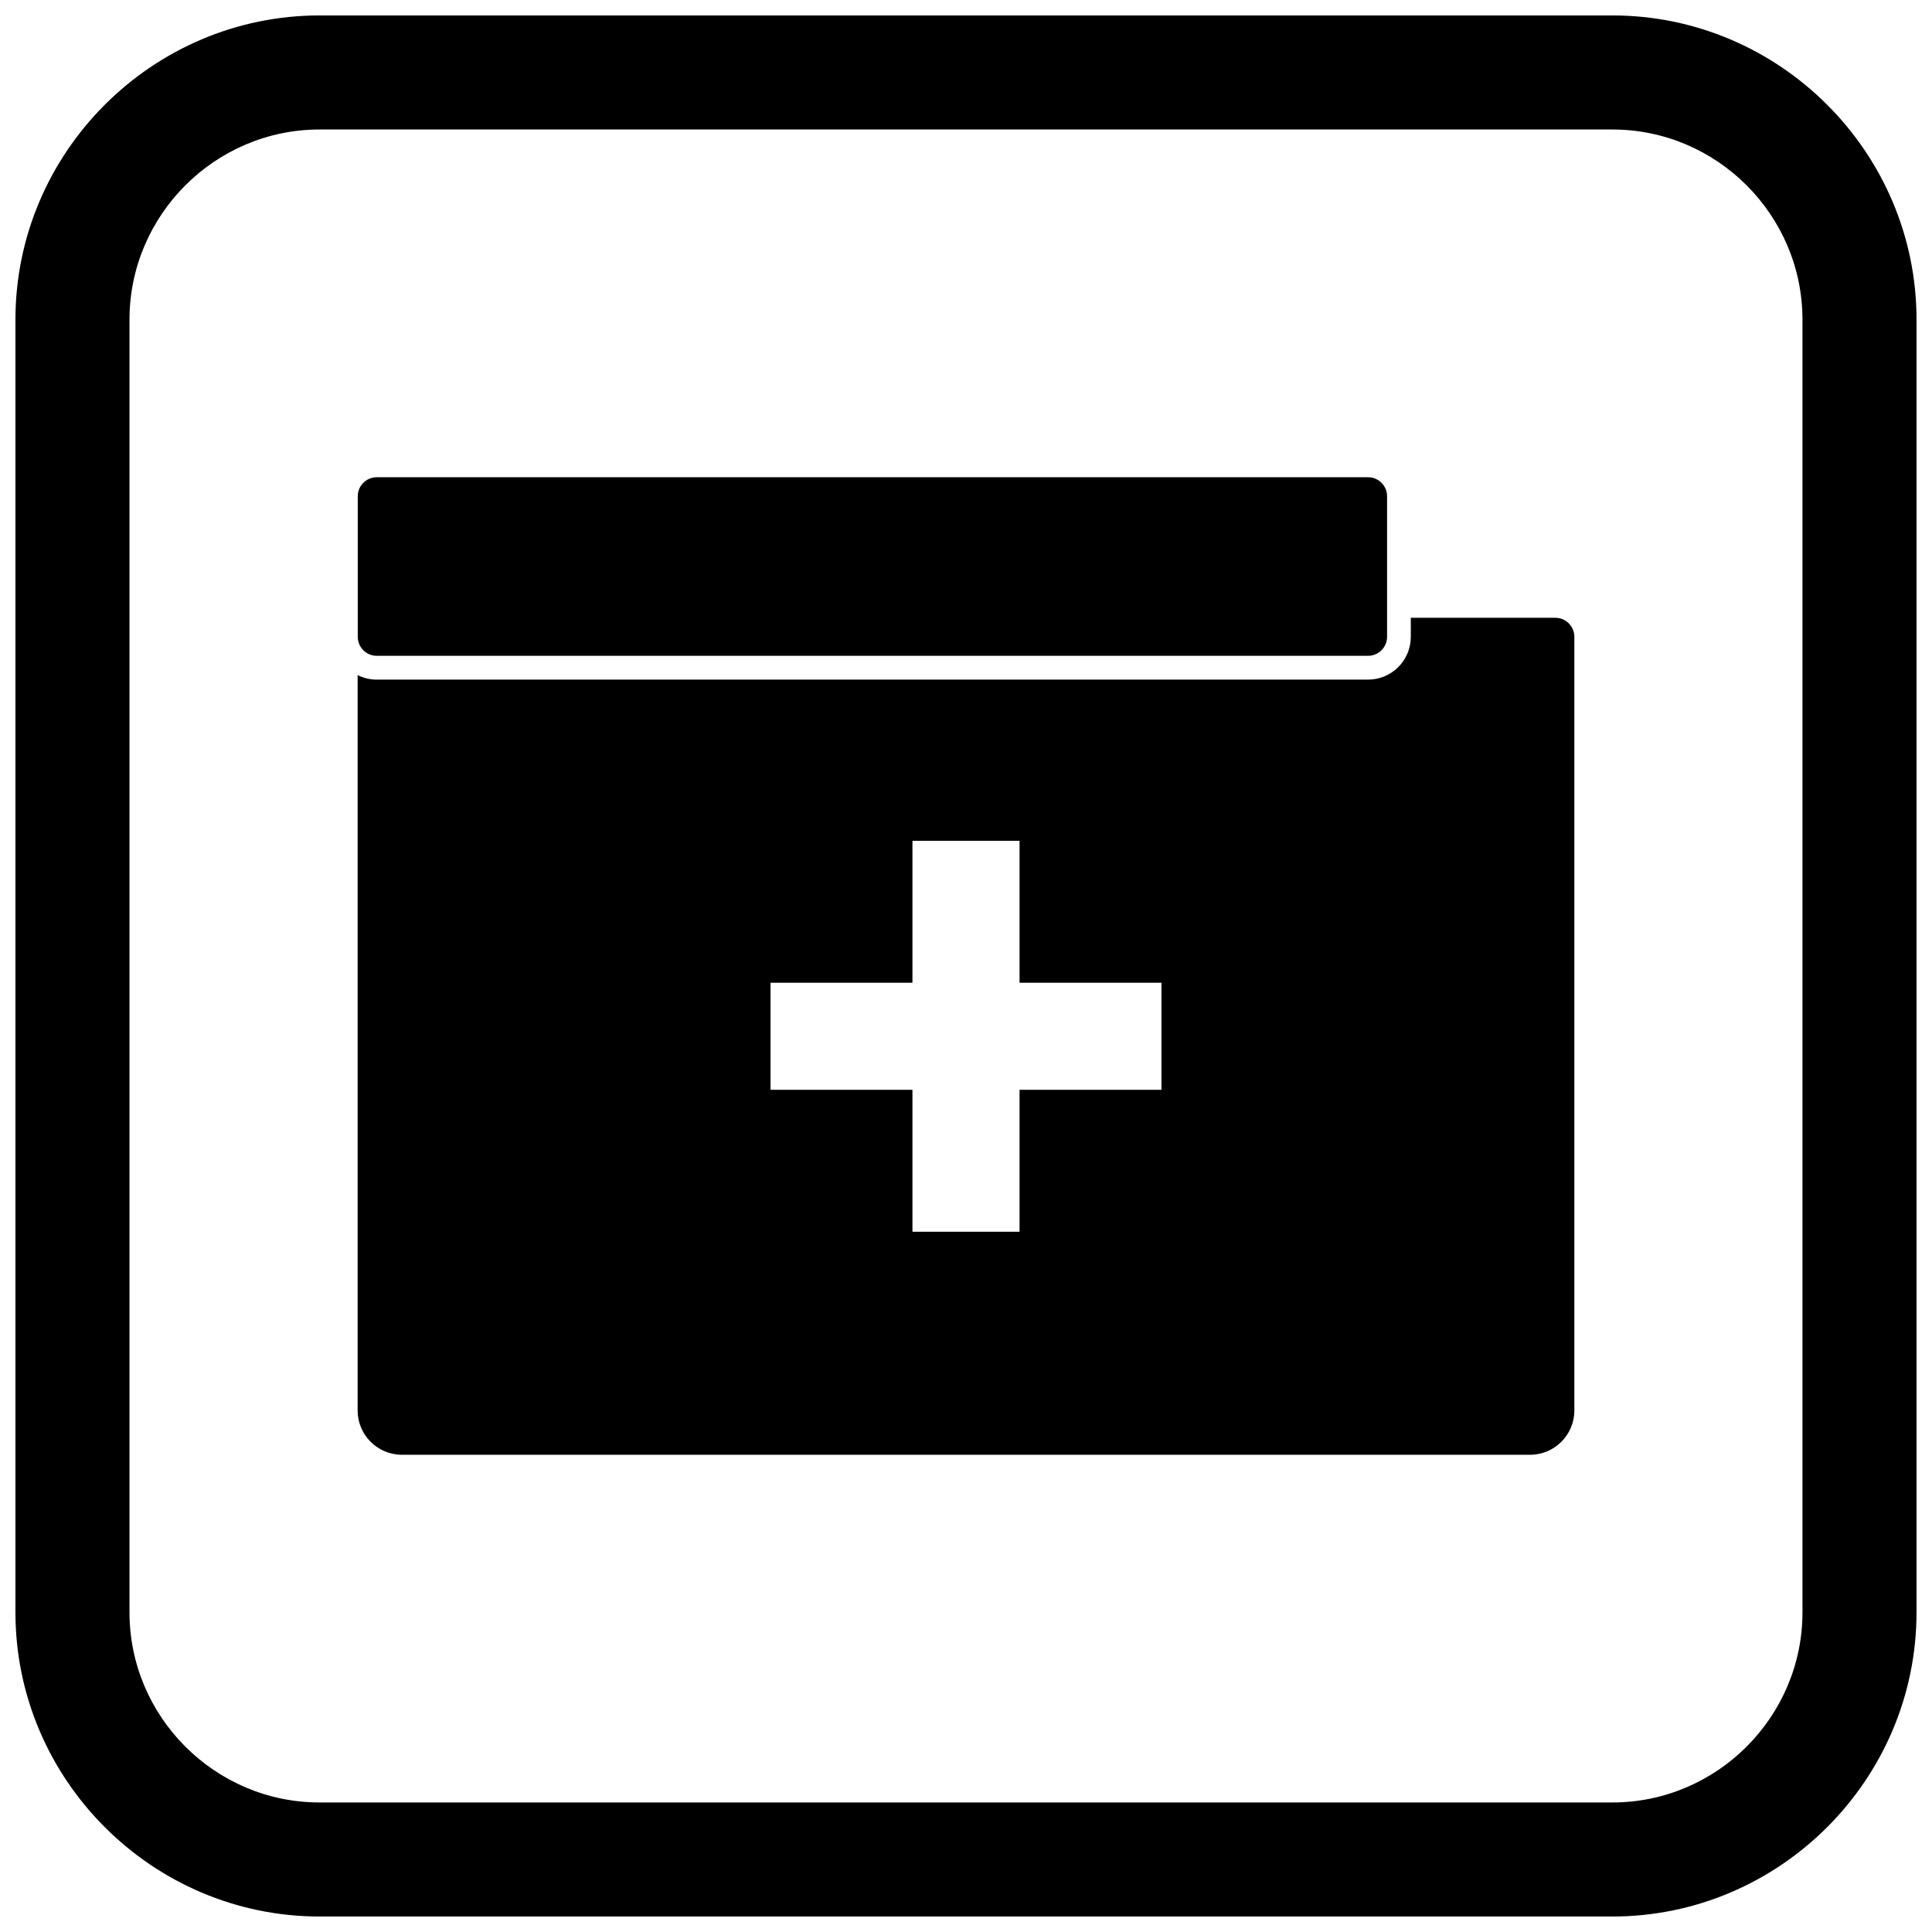
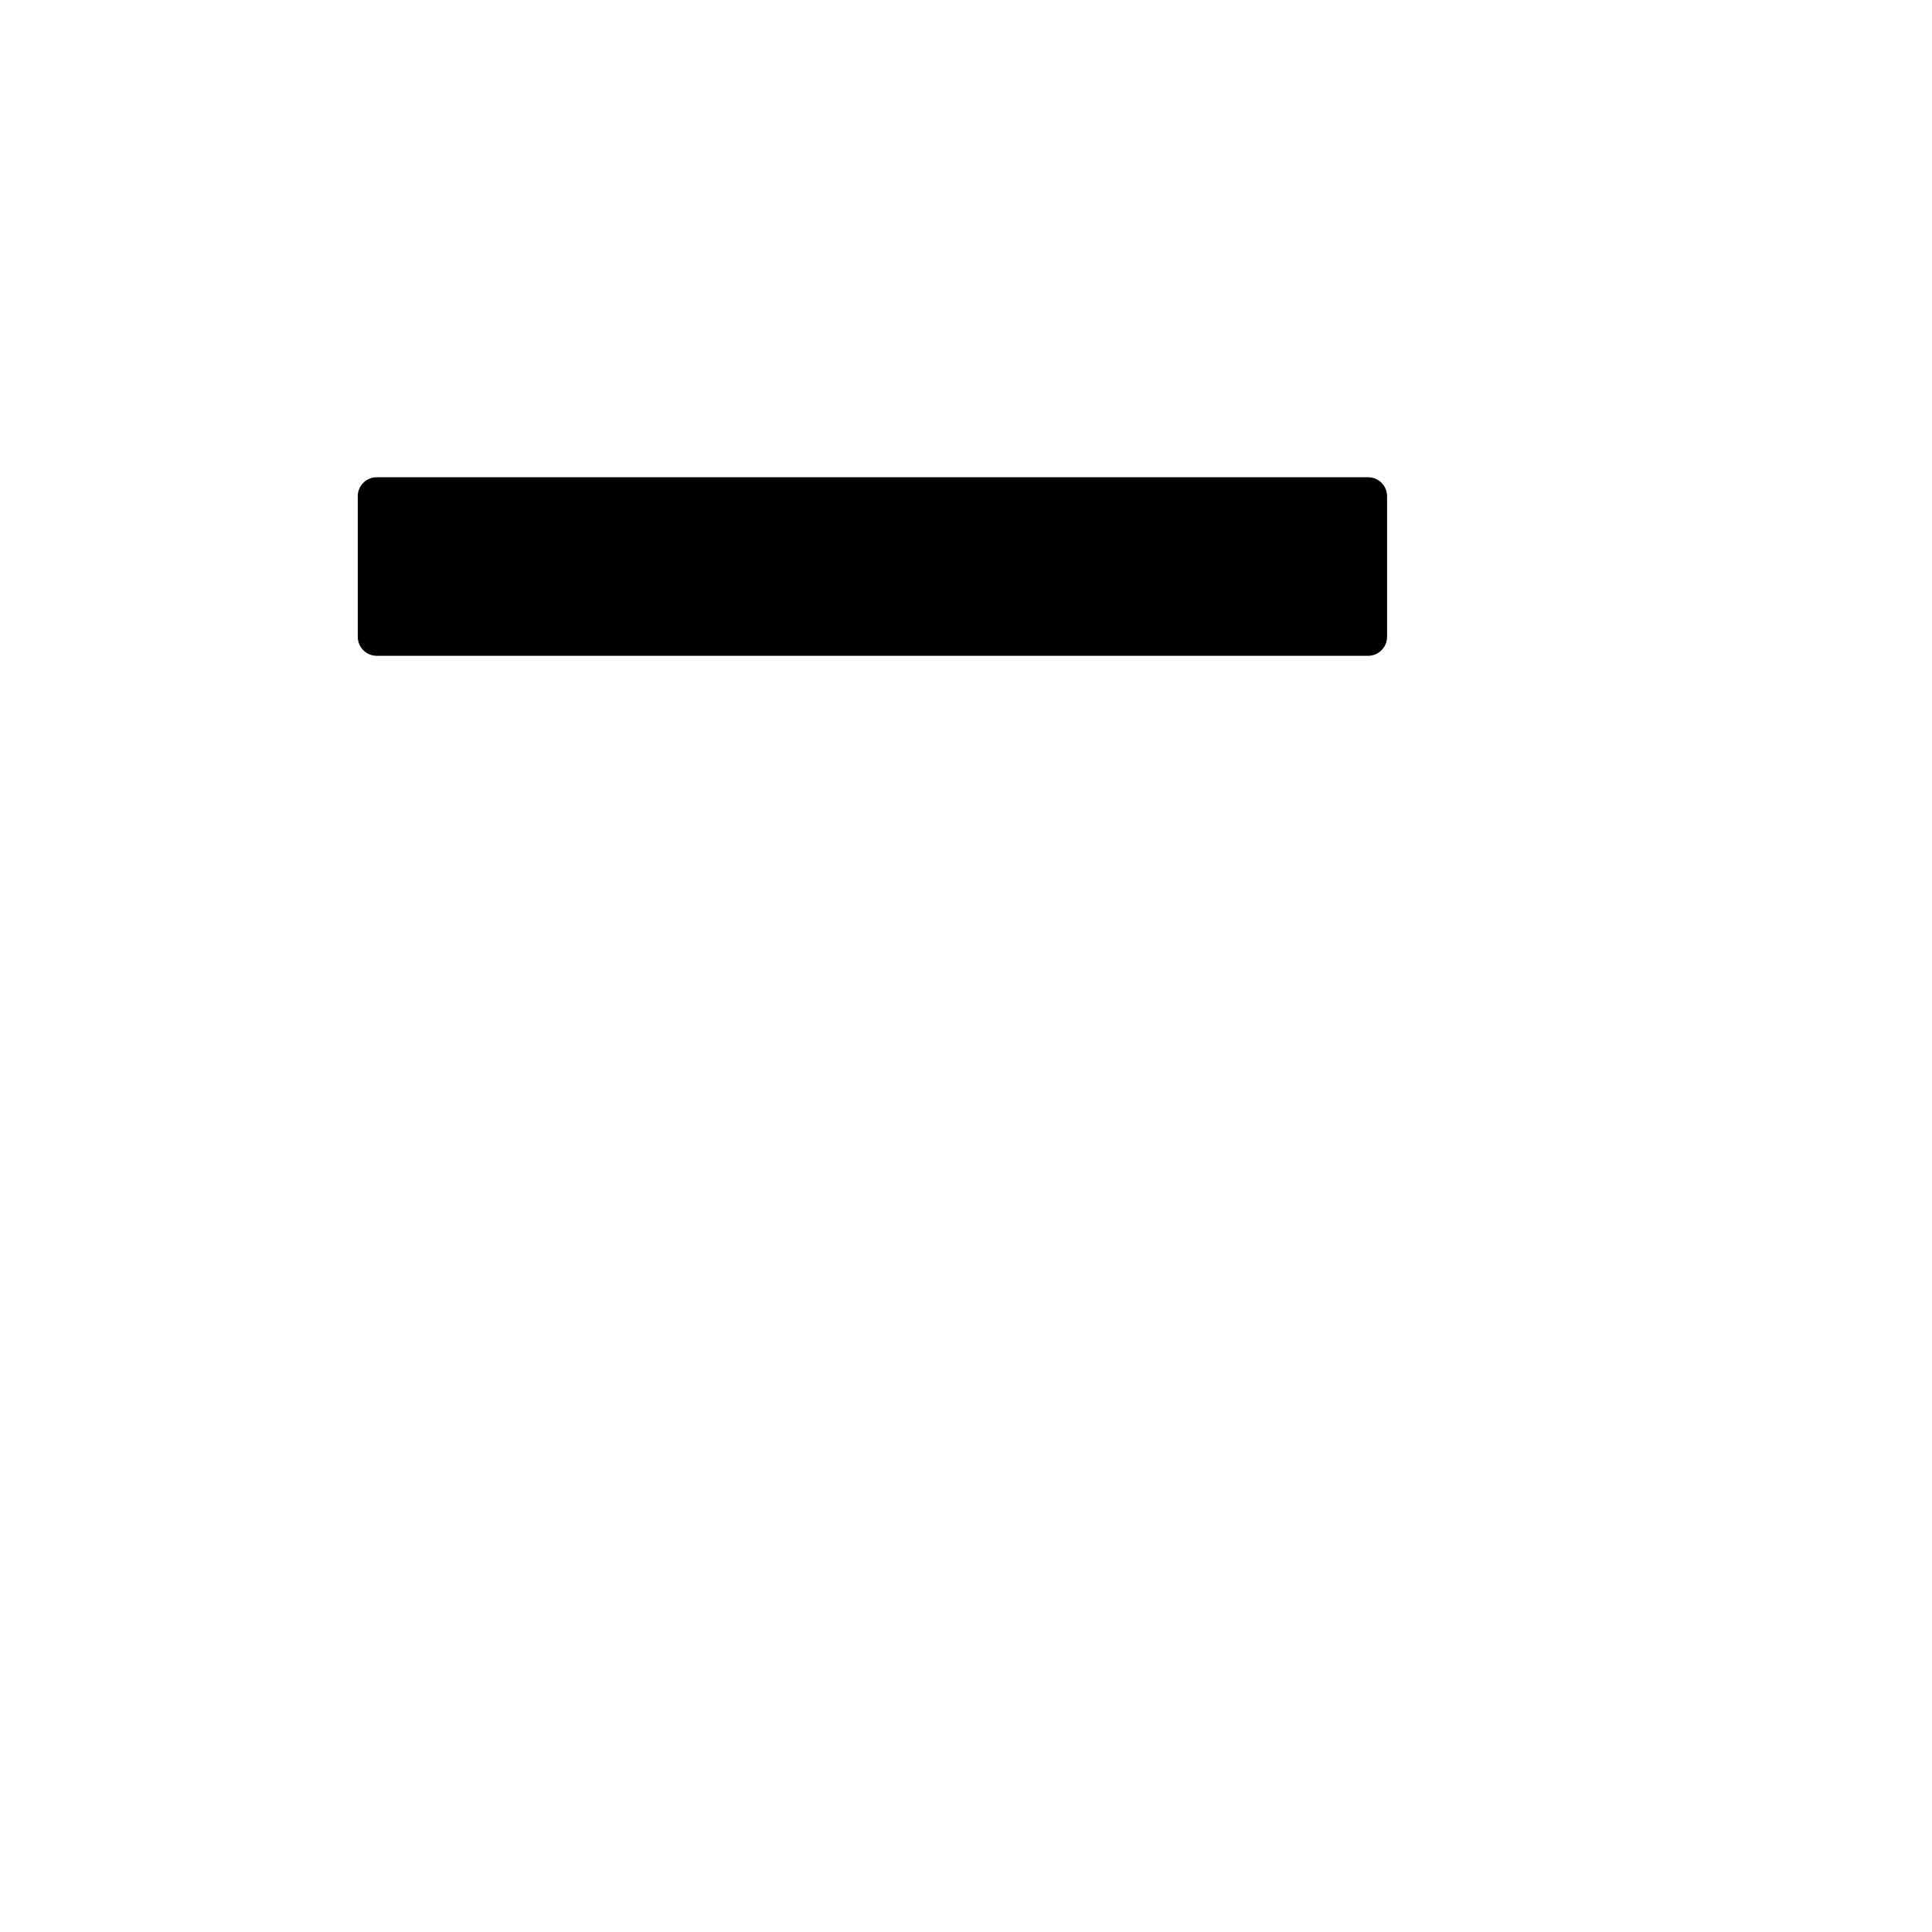
<svg xmlns="http://www.w3.org/2000/svg" width="800px" height="800px" version="1.1" viewBox="144 144 512 512">
  <defs>
    <clipPath id="a">
-       <path d="m148.09 148.09h503.81v503.81h-503.81z" />
-     </clipPath>
+       </clipPath>
  </defs>
-   <path d="m517.88 307.72h38.297c2.781 0 5.039 2.254 5.039 5.039v205.04c0 3.231-1.316 6.164-3.441 8.289s-5.059 3.441-8.289 3.441h-298.98c-3.231 0-6.164-1.316-8.289-3.441s-3.441-5.059-3.441-8.289v-194.89c1.527 0.766 3.246 1.195 5.066 1.195h262.7c6.258 0 11.336-5.078 11.336-11.336v-5.039zm-169.68 101.75v23.344h37.609v37.609h28.383v-37.609h37.609v-28.383h-37.609v-37.609h-28.383v37.609h-37.609z" />
  <path d="m243.85 270.47h262.7c2.781 0 5.039 2.254 5.039 5.039v37.25c0 2.781-2.254 5.039-5.039 5.039h-262.7c-2.781 0-5.039-2.254-5.039-5.039v-37.25c0-2.781 2.254-5.039 5.039-5.039z" />
  <g clip-path="url(#a)">
-     <path d="m228.7 148.09h342.59c44.336 0 80.609 36.273 80.609 80.609v342.59c0 44.336-36.273 80.609-80.609 80.609h-342.59c-44.336 0-80.609-36.273-80.609-80.609v-342.59c0-44.336 36.273-80.609 80.609-80.609zm0 30.227h342.59c27.711 0 50.383 22.672 50.383 50.383v342.59c0 27.711-22.672 50.383-50.383 50.383h-342.59c-27.711 0-50.383-22.672-50.383-50.383v-342.59c0-27.711 22.672-50.383 50.383-50.383z" fill-rule="evenodd" />
-   </g>
+     </g>
</svg>